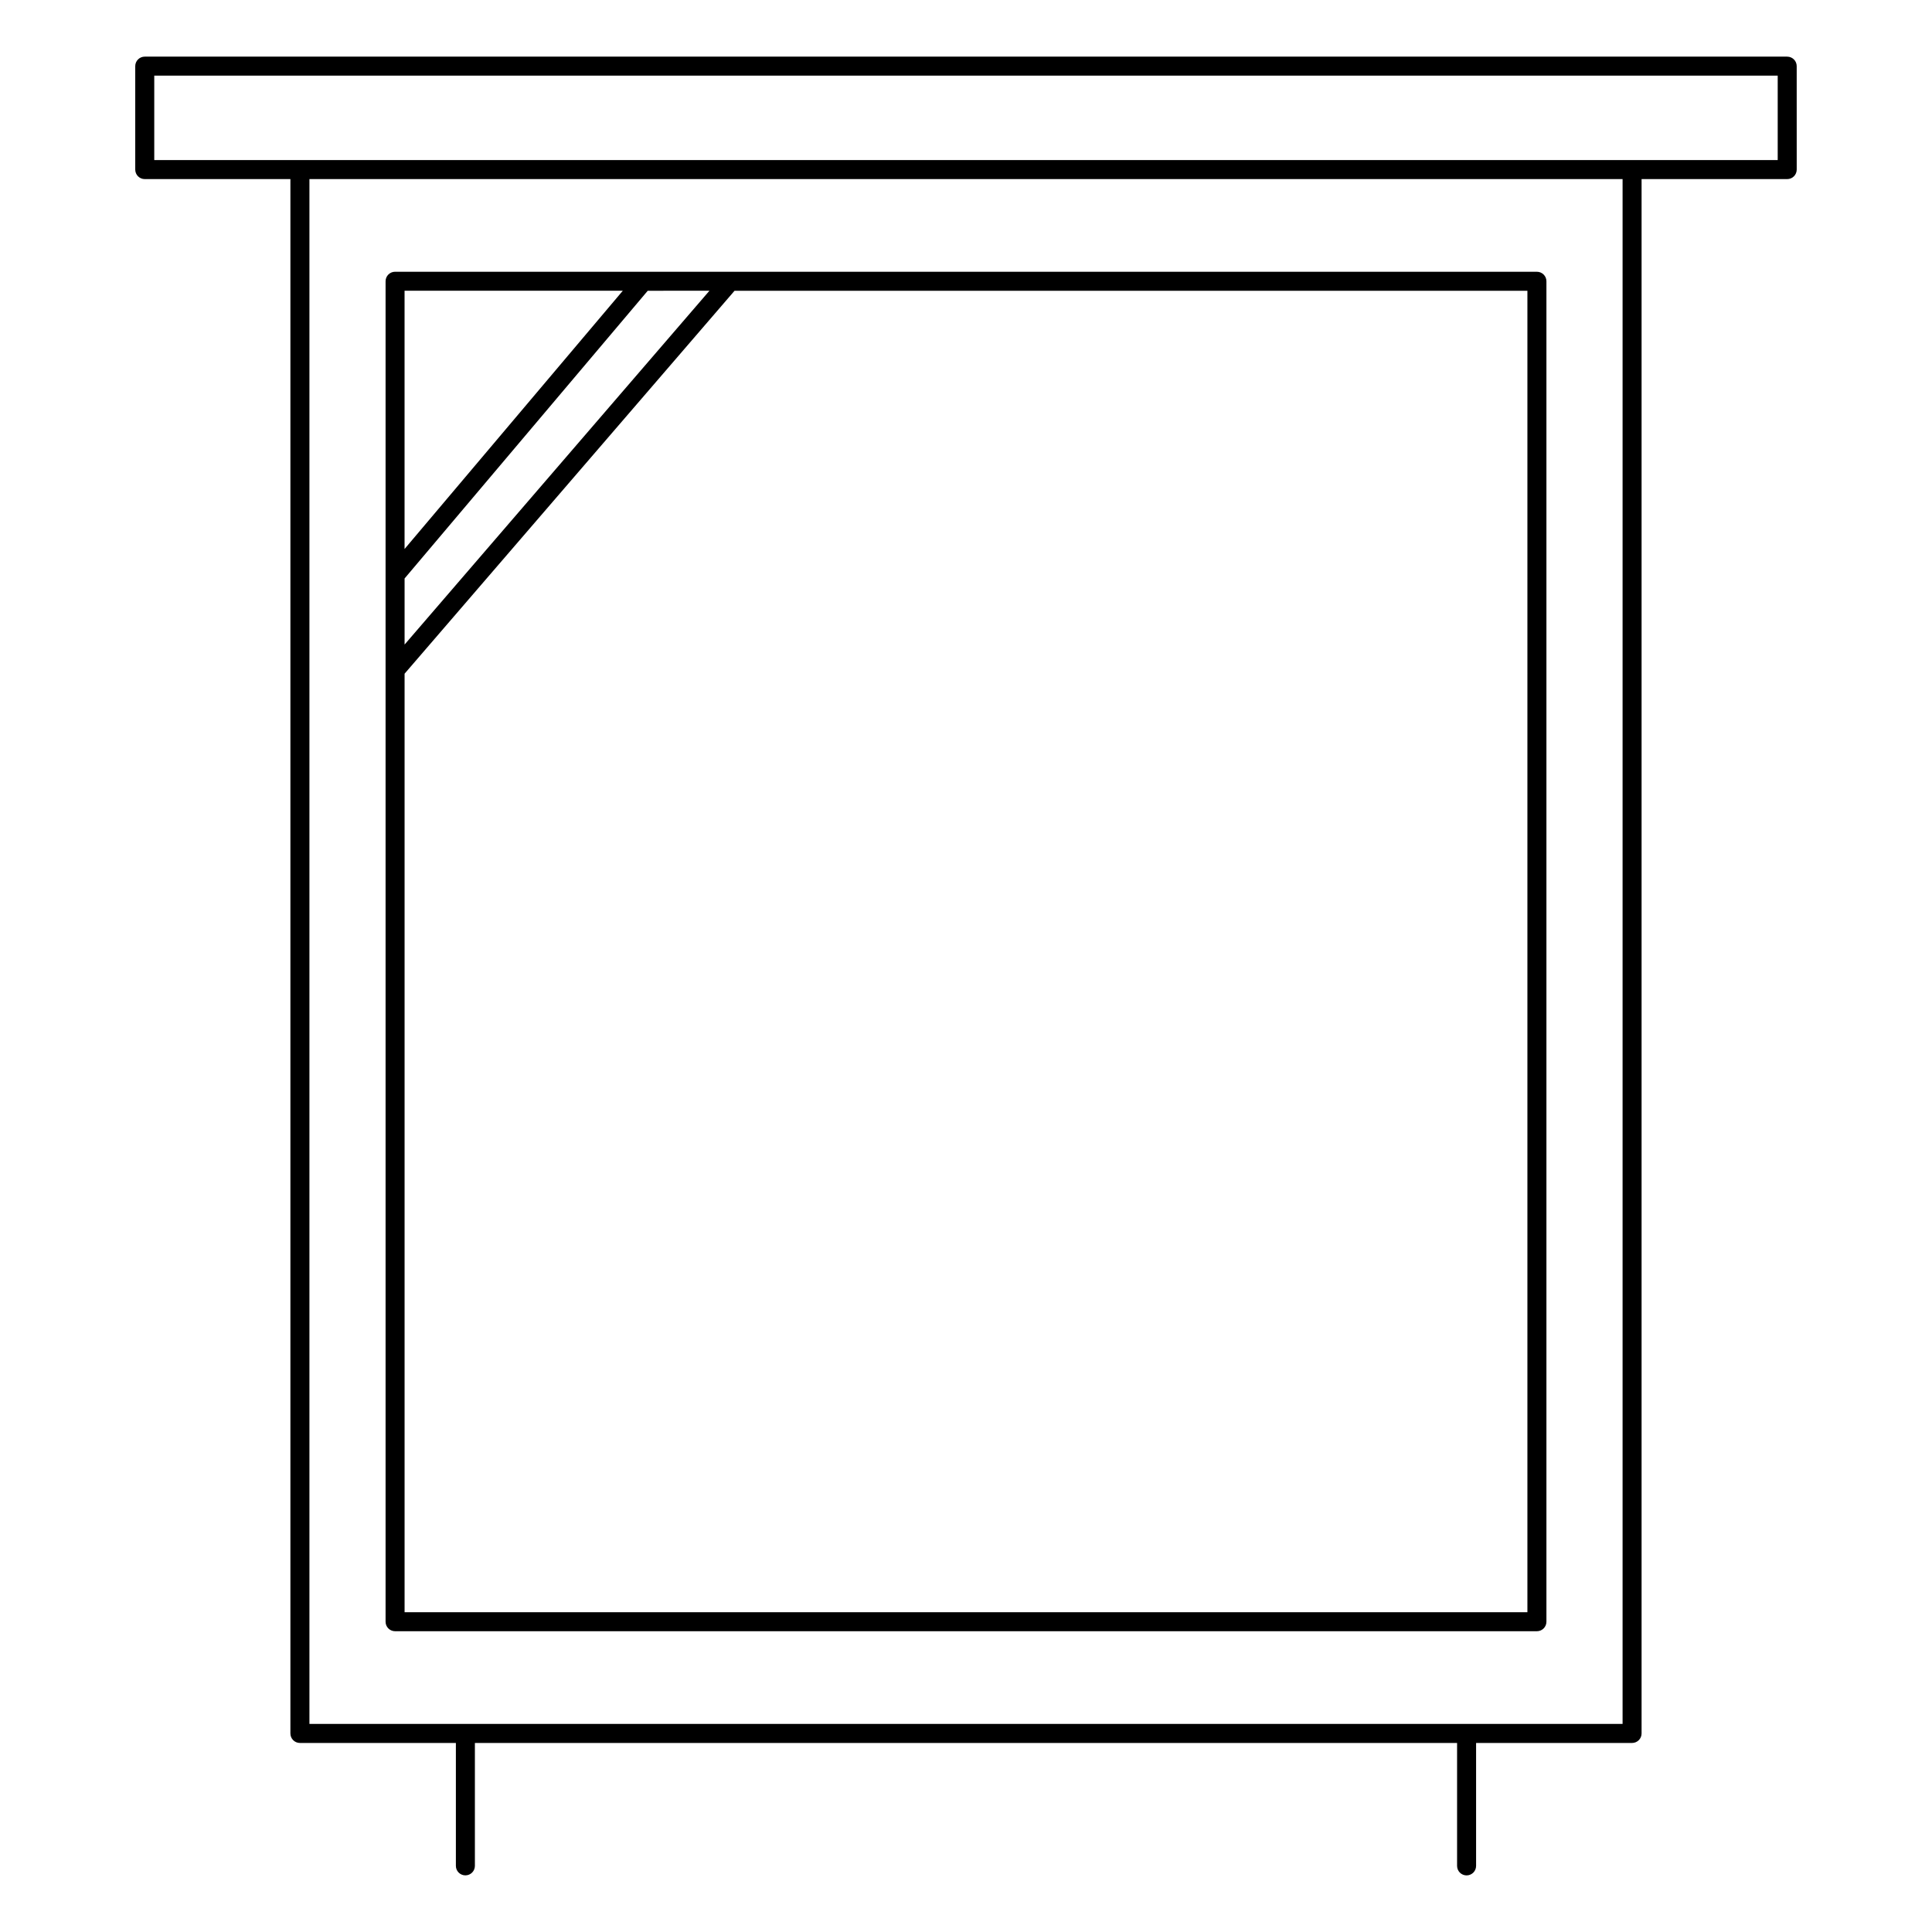
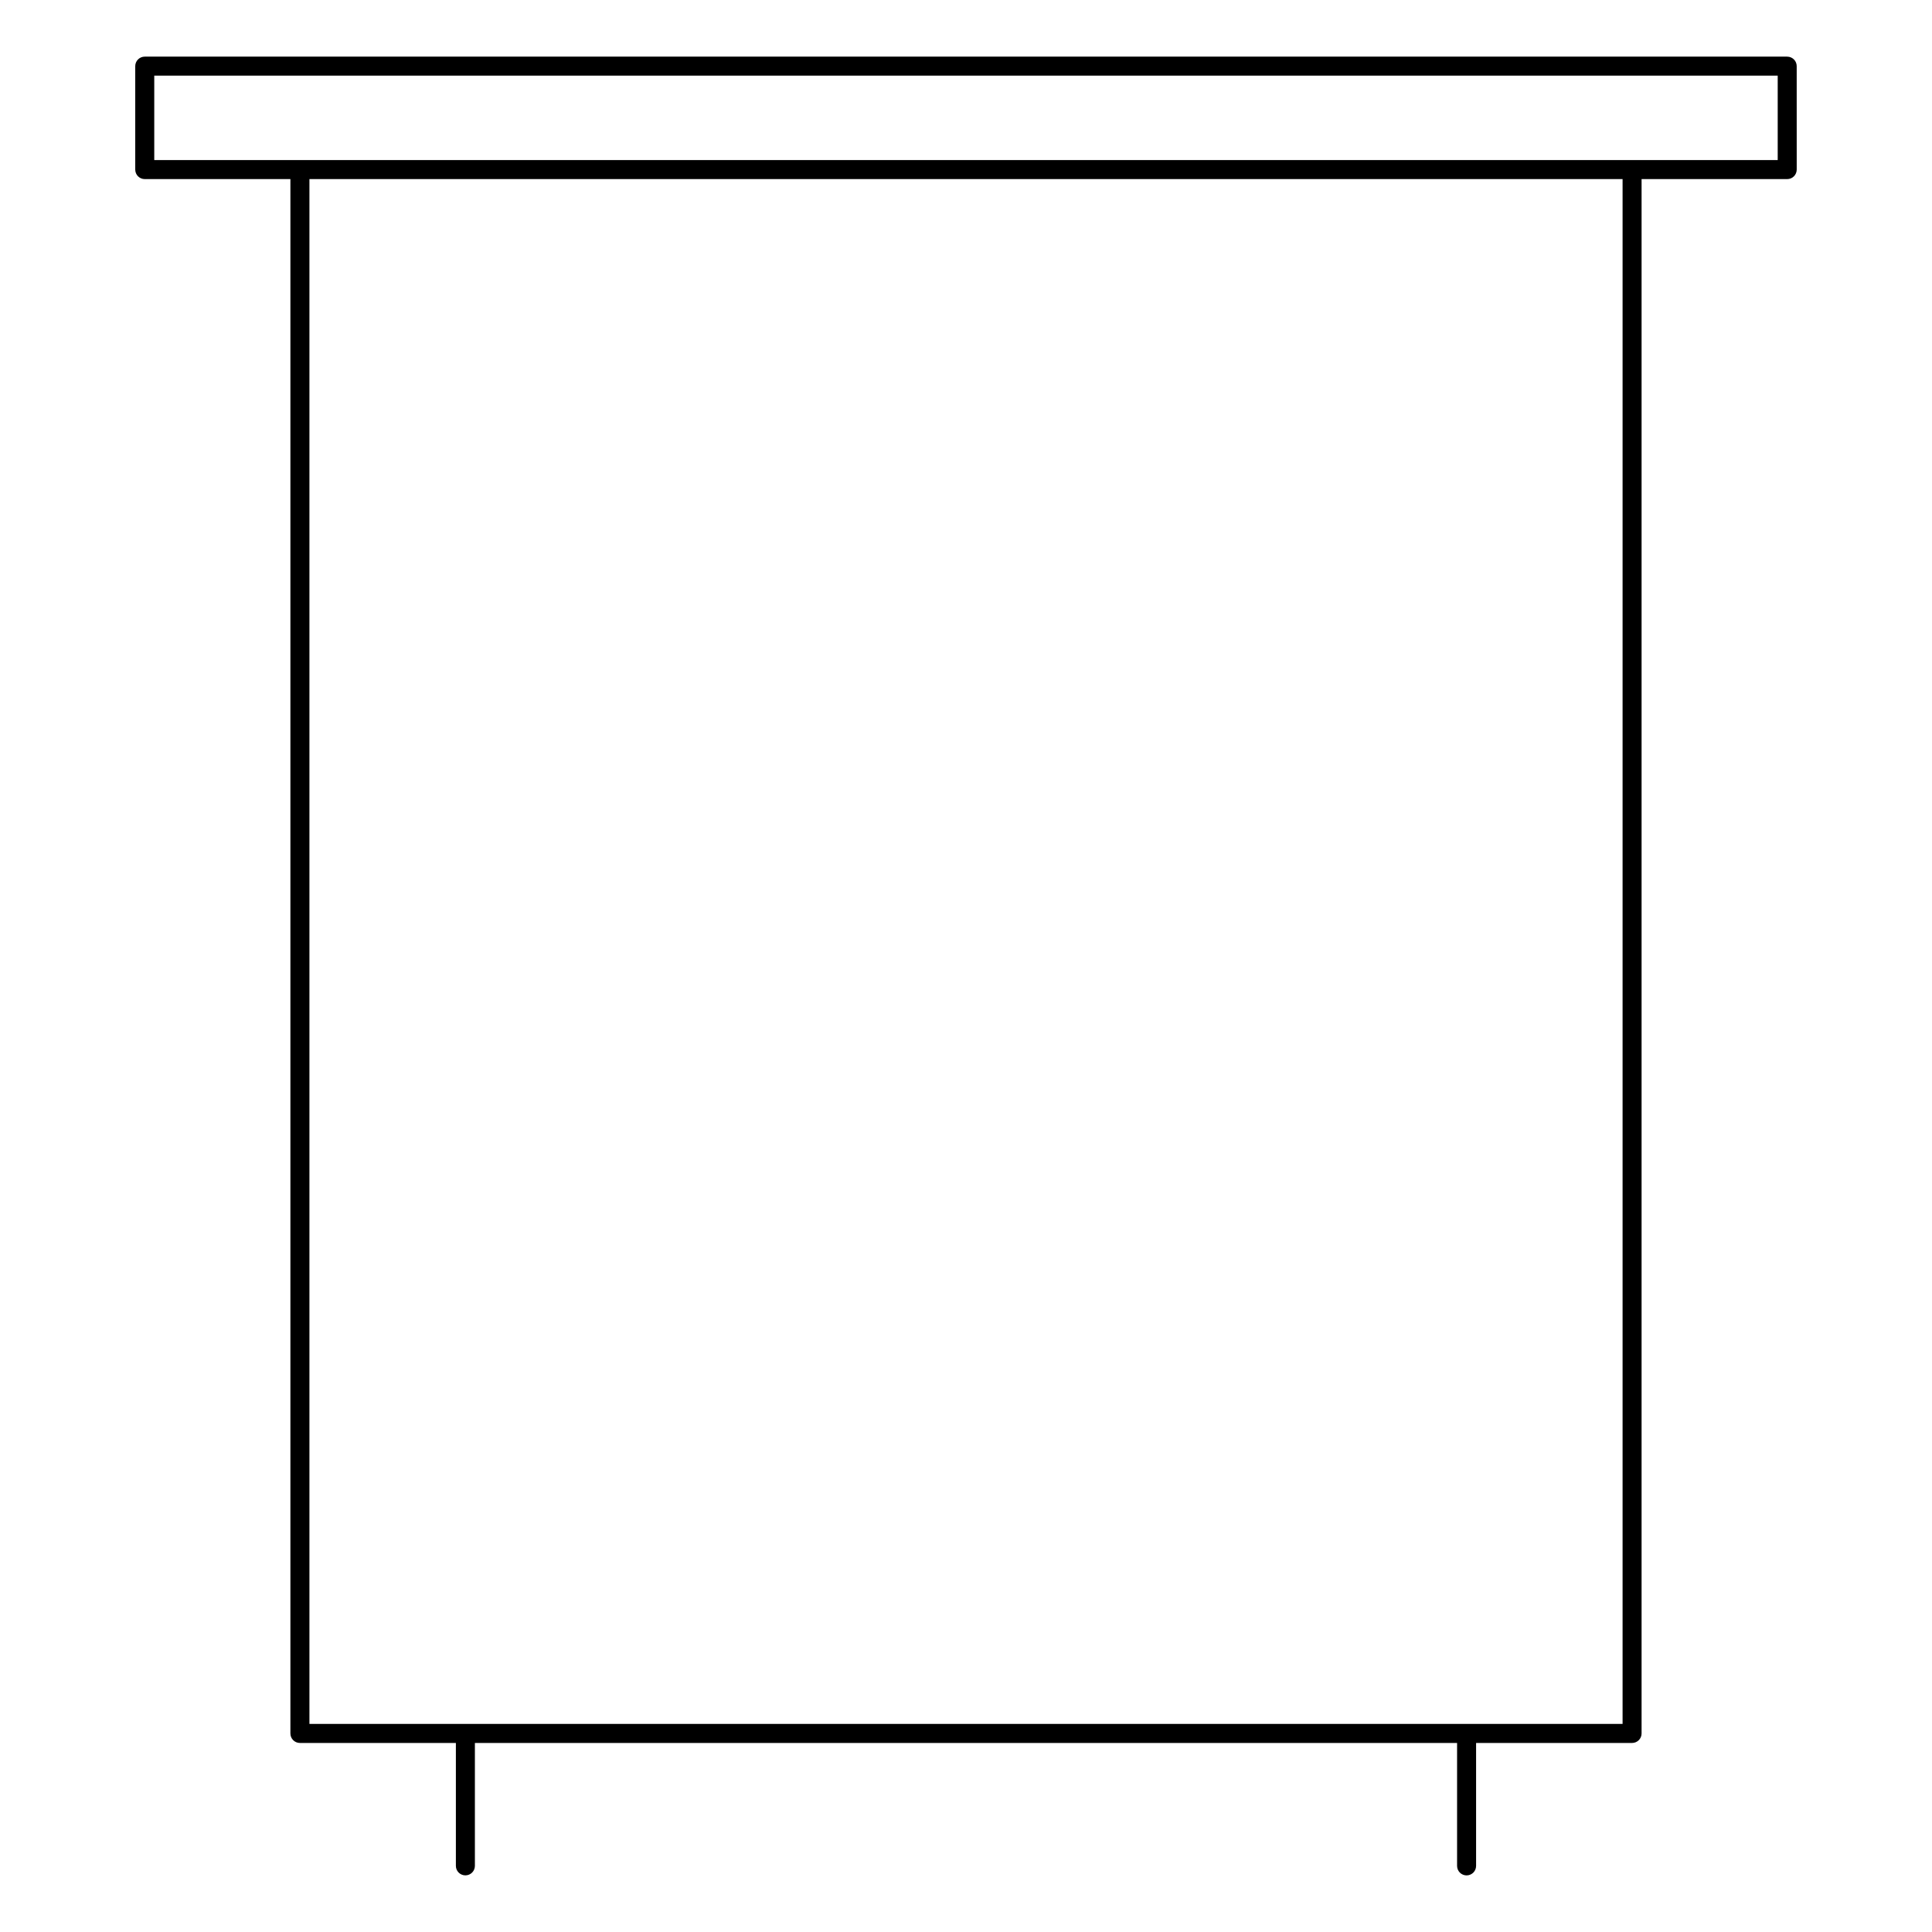
<svg xmlns="http://www.w3.org/2000/svg" fill="#000000" width="800px" height="800px" version="1.1" viewBox="144 144 512 512">
  <g>
-     <path d="m248.7 576.29h302.6c1.391 0 2.519-1.129 2.519-2.519v-355.23c0-1.391-1.129-2.519-2.519-2.519l-302.6-0.004c-1.391 0-2.519 1.129-2.519 2.519v355.23c0 1.398 1.125 2.523 2.519 2.523zm83.309-355.24-80.789 93.766v-17.516l64.438-76.246zm216.77 350.2h-297.56v-248.71l87.441-101.48h210.12zm-239.73-350.2-57.836 68.441v-68.441z" />
    <path d="m617.63 159.01h-435.27c-1.391 0-2.519 1.129-2.519 2.519v27.414c0 1.391 1.129 2.519 2.519 2.519h38.598v411.92c0 1.391 1.129 2.519 2.519 2.519h41.336v32.57c0 1.391 1.129 2.519 2.519 2.519 1.391 0 2.519-1.129 2.519-2.519v-32.57h260.29v32.578c0 1.391 1.129 2.519 2.519 2.519 1.391 0 2.519-1.129 2.519-2.519v-32.578h41.336c1.391 0 2.519-1.129 2.519-2.519v-411.92h38.594c1.391 0 2.519-1.129 2.519-2.519l-0.004-27.414c0-1.387-1.125-2.516-2.519-2.516zm-43.629 441.85h-348v-409.4h348zm41.109-414.44h-430.23v-22.375h430.23z" />
  </g>
</svg>